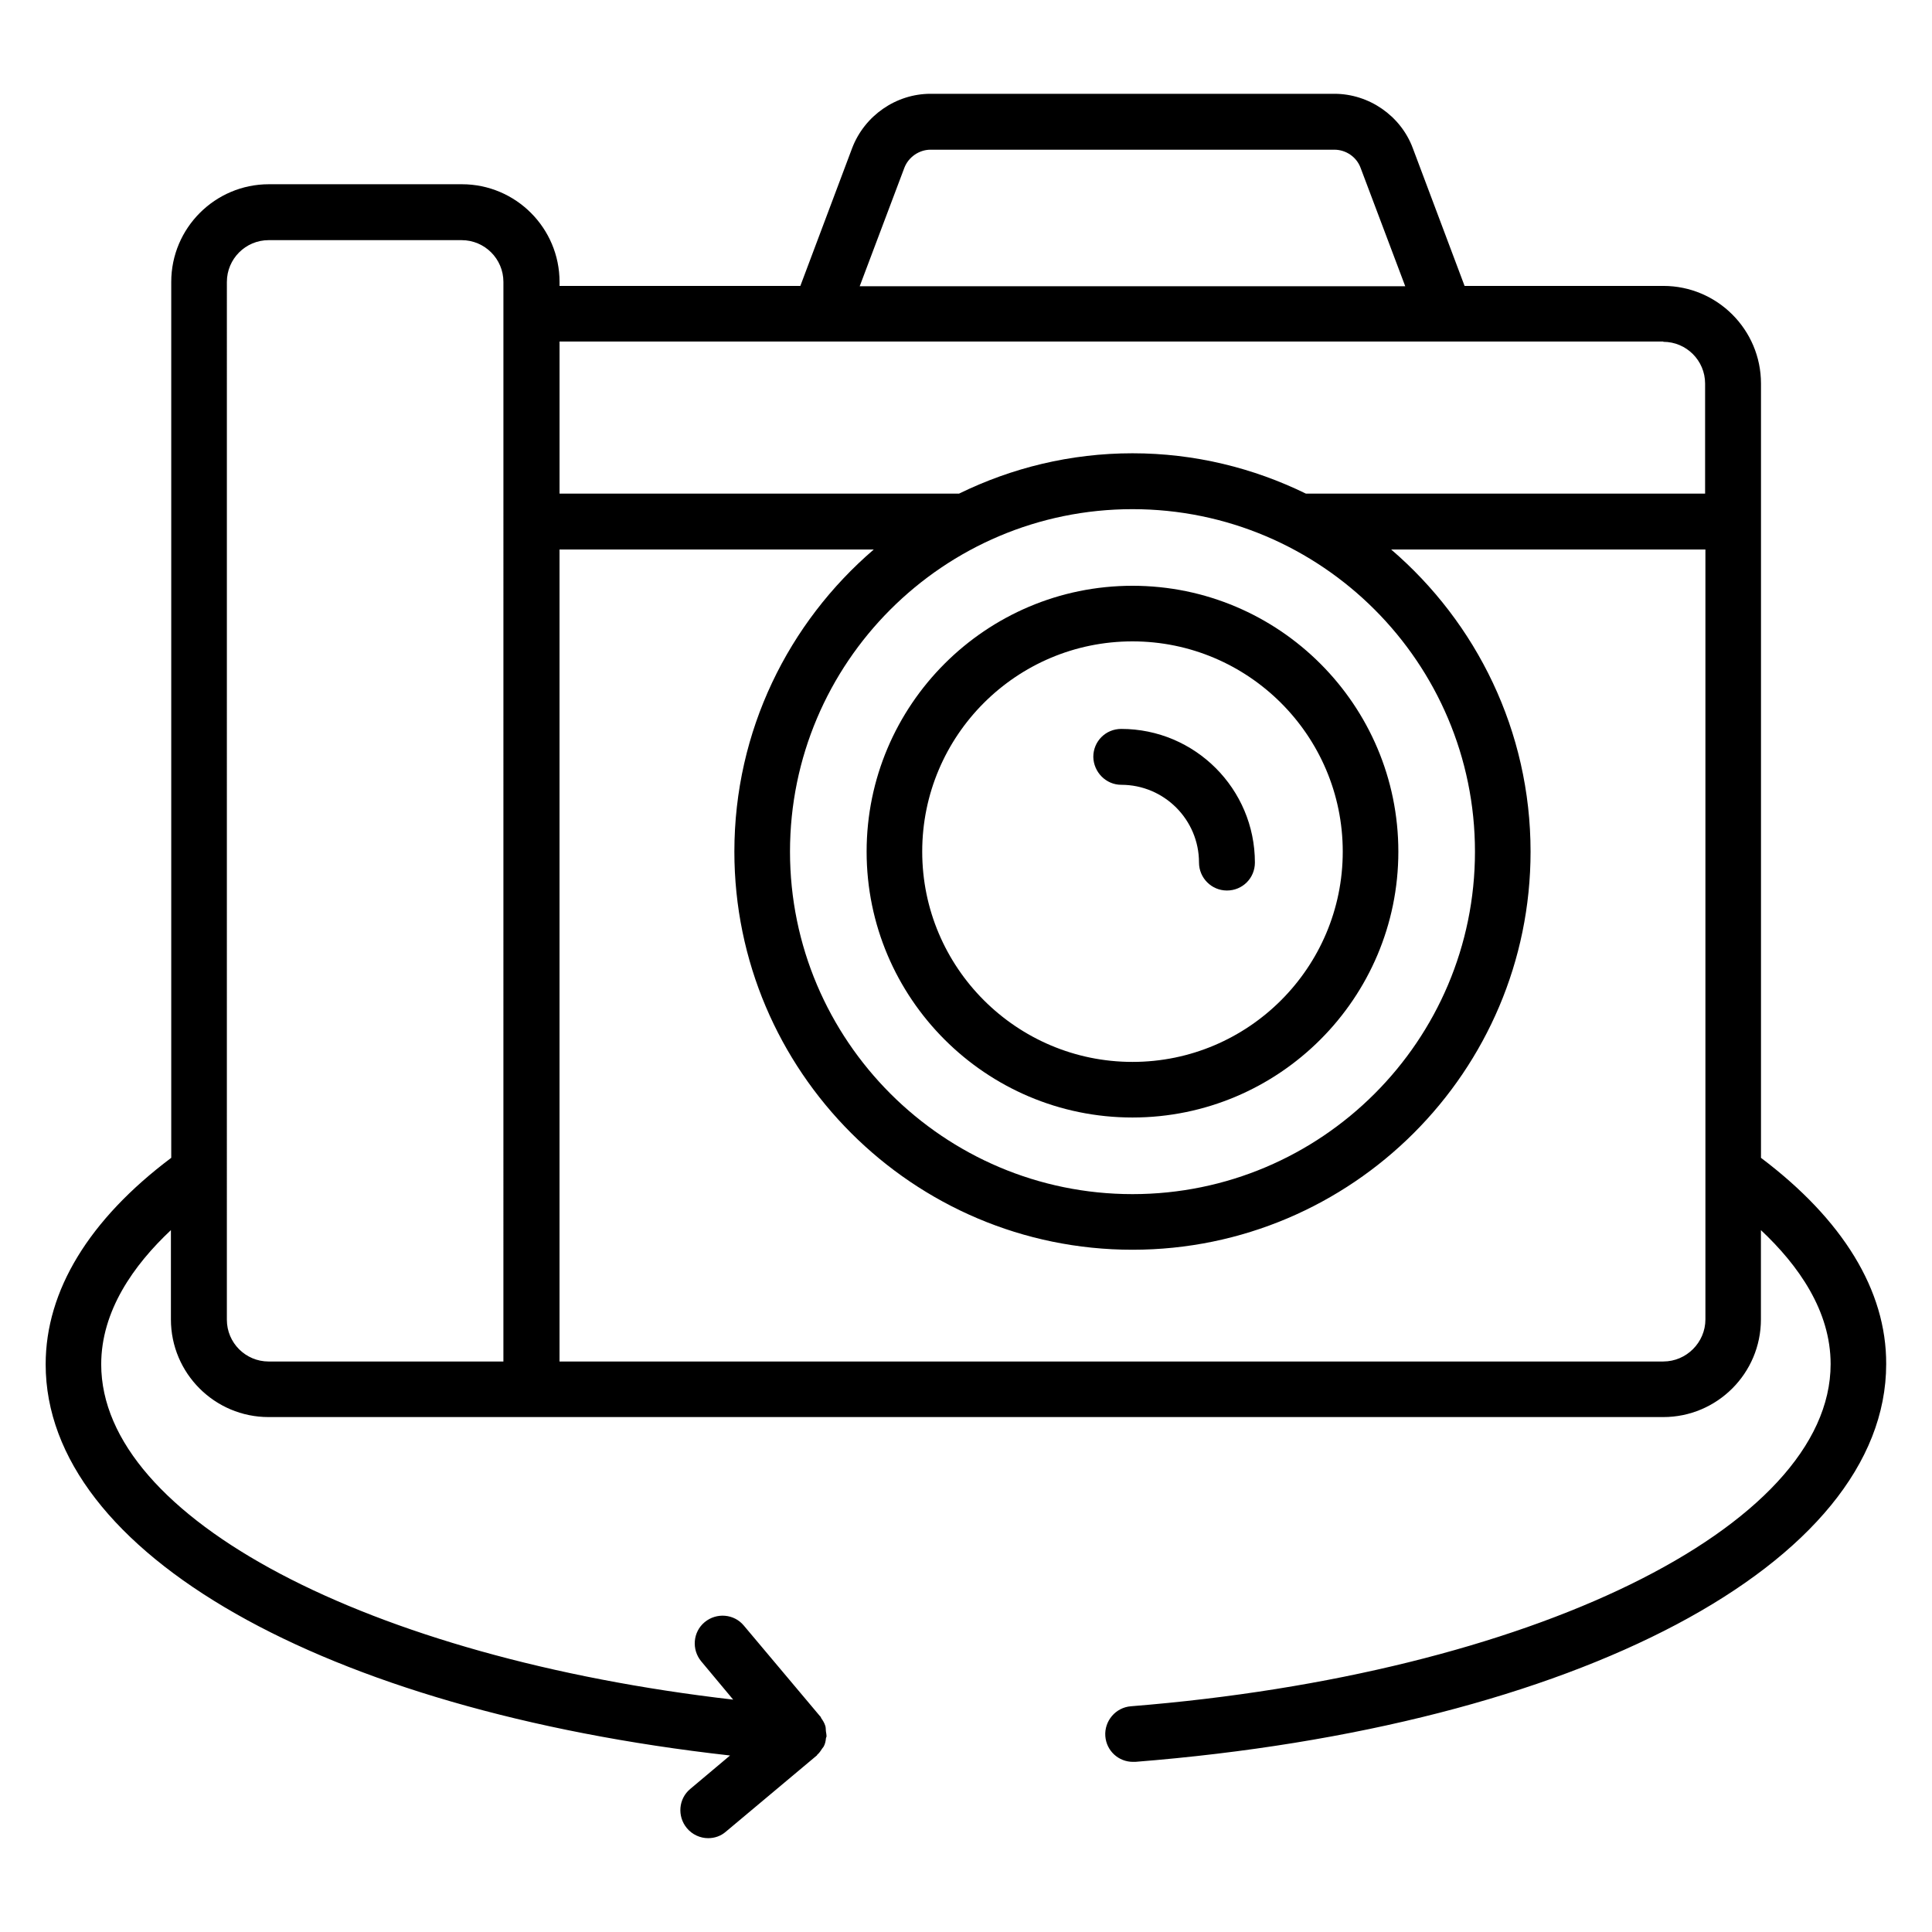
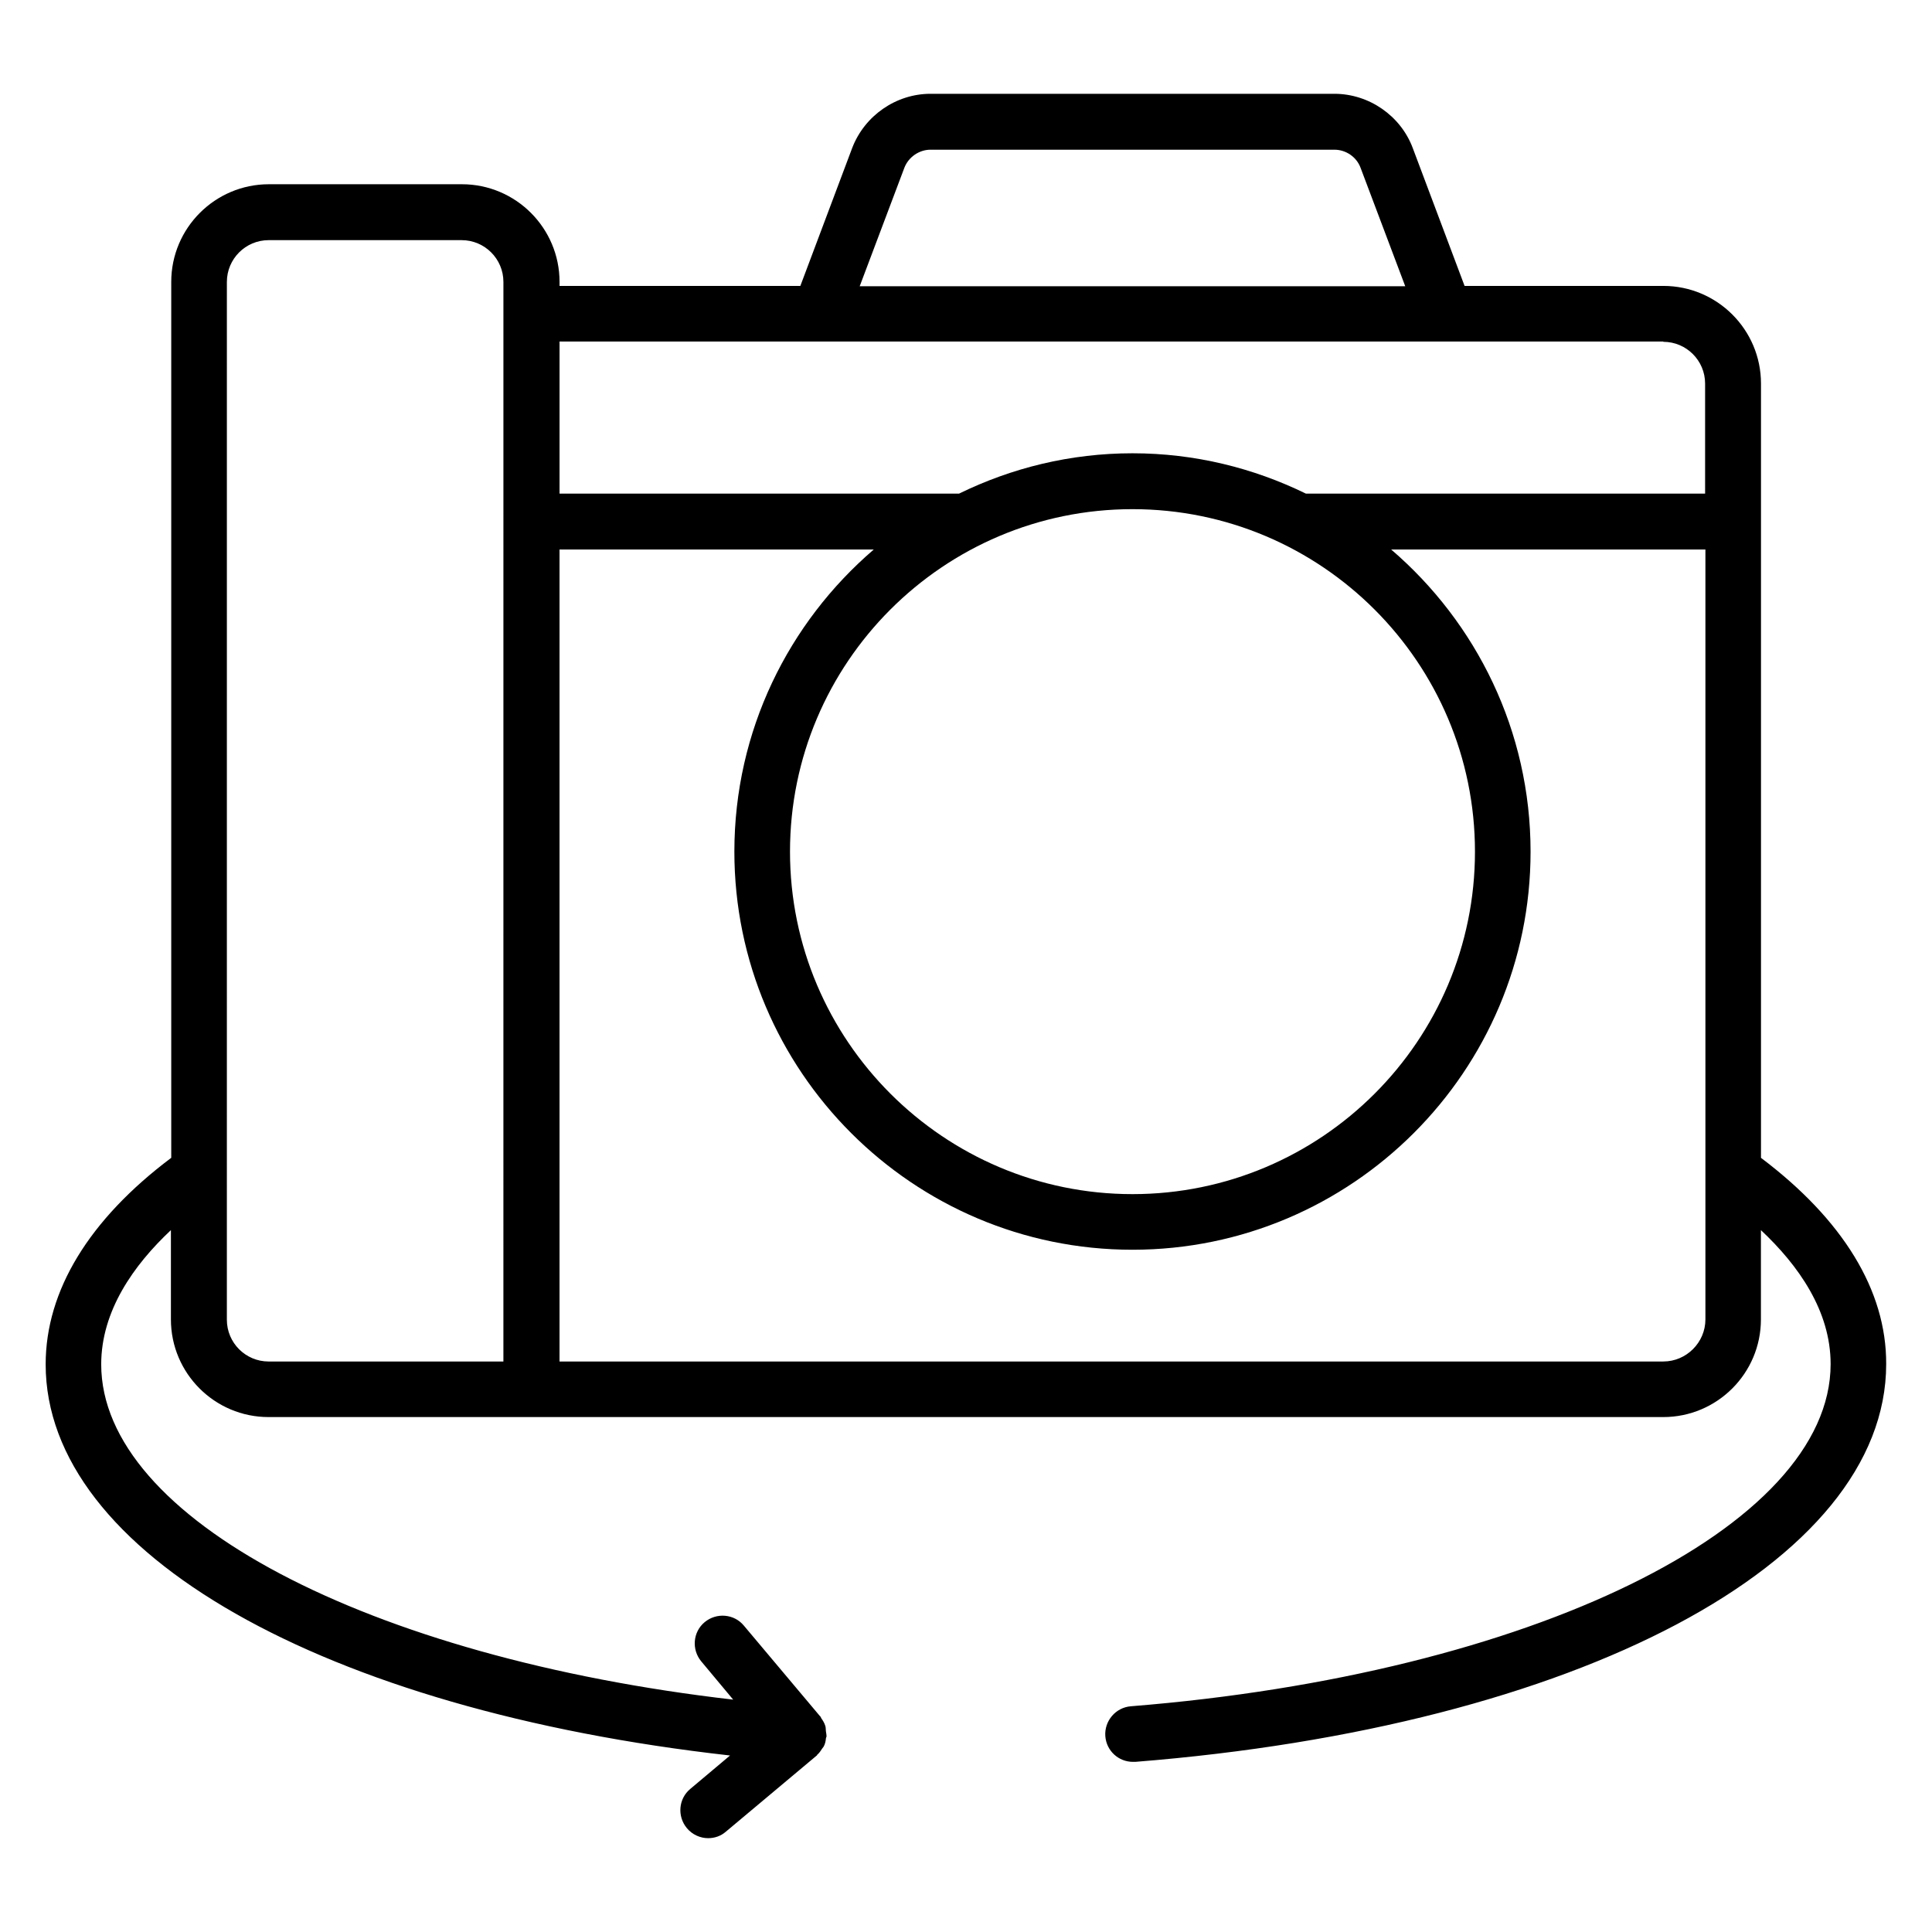
<svg xmlns="http://www.w3.org/2000/svg" fill="#000000" width="800px" height="800px" version="1.1" viewBox="144 144 512 512">
  <g>
-     <path d="m444.12 440.15c38.855 0 70.457-31.602 70.457-70.457 0-38.855-31.602-70.457-70.457-70.457-38.855 0-70.457 31.602-70.457 70.457 0 38.852 31.602 70.457 70.457 70.457zm0-126.18c30.688 0 55.723 24.961 55.723 55.723 0 30.688-24.961 55.723-55.723 55.723-30.688 0-55.723-24.961-55.723-55.723-0.004-30.762 24.957-55.723 55.723-55.723z" />
-     <path d="m441.14 351.98c11.375 0 20.609 9.238 20.609 20.609 0 4.047 3.281 7.406 7.406 7.406 4.121 0 7.406-3.281 7.406-7.406 0-19.543-15.879-35.418-35.418-35.418-4.121 0-7.406 3.281-7.406 7.406 0.074 4.043 3.356 7.402 7.402 7.402z" />
    <path d="m610.68 450.84v-205.19c0-14.273-11.602-25.879-25.879-25.879h-52.672l-13.742-36.562c-3.207-8.551-11.602-14.352-20.762-14.352h-107.02c-9.16 0-17.48 5.801-20.762 14.352l-13.742 36.562h-63.816v-1.066c0-14.273-11.602-25.879-25.879-25.879h-51.145c-14.273 0-25.879 11.602-25.879 25.879v232.13c-21.754 16.336-33.281 35.191-33.281 54.73 0 50 73.738 91.602 181.37 103.66l-10.535 8.855c-3.129 2.594-3.512 7.25-0.918 10.383 1.449 1.754 3.586 2.672 5.648 2.672 1.68 0 3.359-0.535 4.734-1.754l24.047-20.152c0.078 0 0.078-0.078 0.078-0.152 0.535-0.457 0.918-0.992 1.297-1.602 0.152-0.23 0.305-0.383 0.457-0.609 0.383-0.688 0.535-1.449 0.609-2.215 0-0.152 0.152-0.305 0.152-0.535 0-0.383-0.078-0.762-0.152-1.223-0.078-0.535 0-1.145-0.23-1.68-0.23-0.688-0.609-1.297-0.992-1.832-0.152-0.23-0.152-0.457-0.383-0.609l-20.152-23.969c-2.594-3.129-7.25-3.512-10.383-0.918-3.129 2.594-3.512 7.25-0.918 10.383l8.473 10.152c-96.641-11.145-167.48-48.09-167.48-88.855 0-14.121 8.551-26.258 18.473-35.57v23.664c0 14.273 11.602 25.879 25.879 25.879h369.61c14.273 0 25.879-11.602 25.879-25.879v-23.664c9.922 9.312 18.473 21.375 18.473 35.496 0 43.281-79.695 82.211-185.42 90.688-4.047 0.305-7.098 3.894-6.793 7.938 0.305 3.894 3.512 6.793 7.328 6.793h0.609c117.18-9.312 199-52.672 199-105.42 0.086-19.543-11.516-38.324-33.195-54.66zm-227.02-262.36c1.07-2.824 3.894-4.809 6.945-4.809h107.02c3.055 0 5.879 1.91 6.945 4.809l11.832 31.375-144.57-0.004zm201.14 46.105c6.106 0 11.07 4.961 11.07 11.07v29.16l-105.8-0.004c-13.895-6.793-29.465-10.688-45.953-10.688-16.488 0-32.062 3.894-45.953 10.688h-105.88v-40.305h292.52zm-140.68 44.348c50.074 0 90.762 40.688 90.762 90.762 0 50.074-40.688 90.762-90.762 90.762-50 0-90.762-40.688-90.762-90.762 0-50.074 40.684-90.762 90.762-90.762zm-166.64 225.88h-62.289c-6.106 0-11.07-4.961-11.07-11.07l0.004-275.03c0-6.106 4.961-11.07 11.07-11.07h51.145c6.106 0 11.07 4.961 11.07 11.07v1.07l-0.004 285.03zm307.32 0h-292.52v-215.19h83.281c-22.594 19.391-36.945 48.016-36.945 80.074 0 58.168 47.328 105.5 105.5 105.5 58.168 0 105.5-47.328 105.5-105.5 0-31.984-14.352-60.688-36.945-80.074h83.281v204.04c-0.004 6.109-5.043 11.145-11.148 11.145z" />
  </g>
</svg>